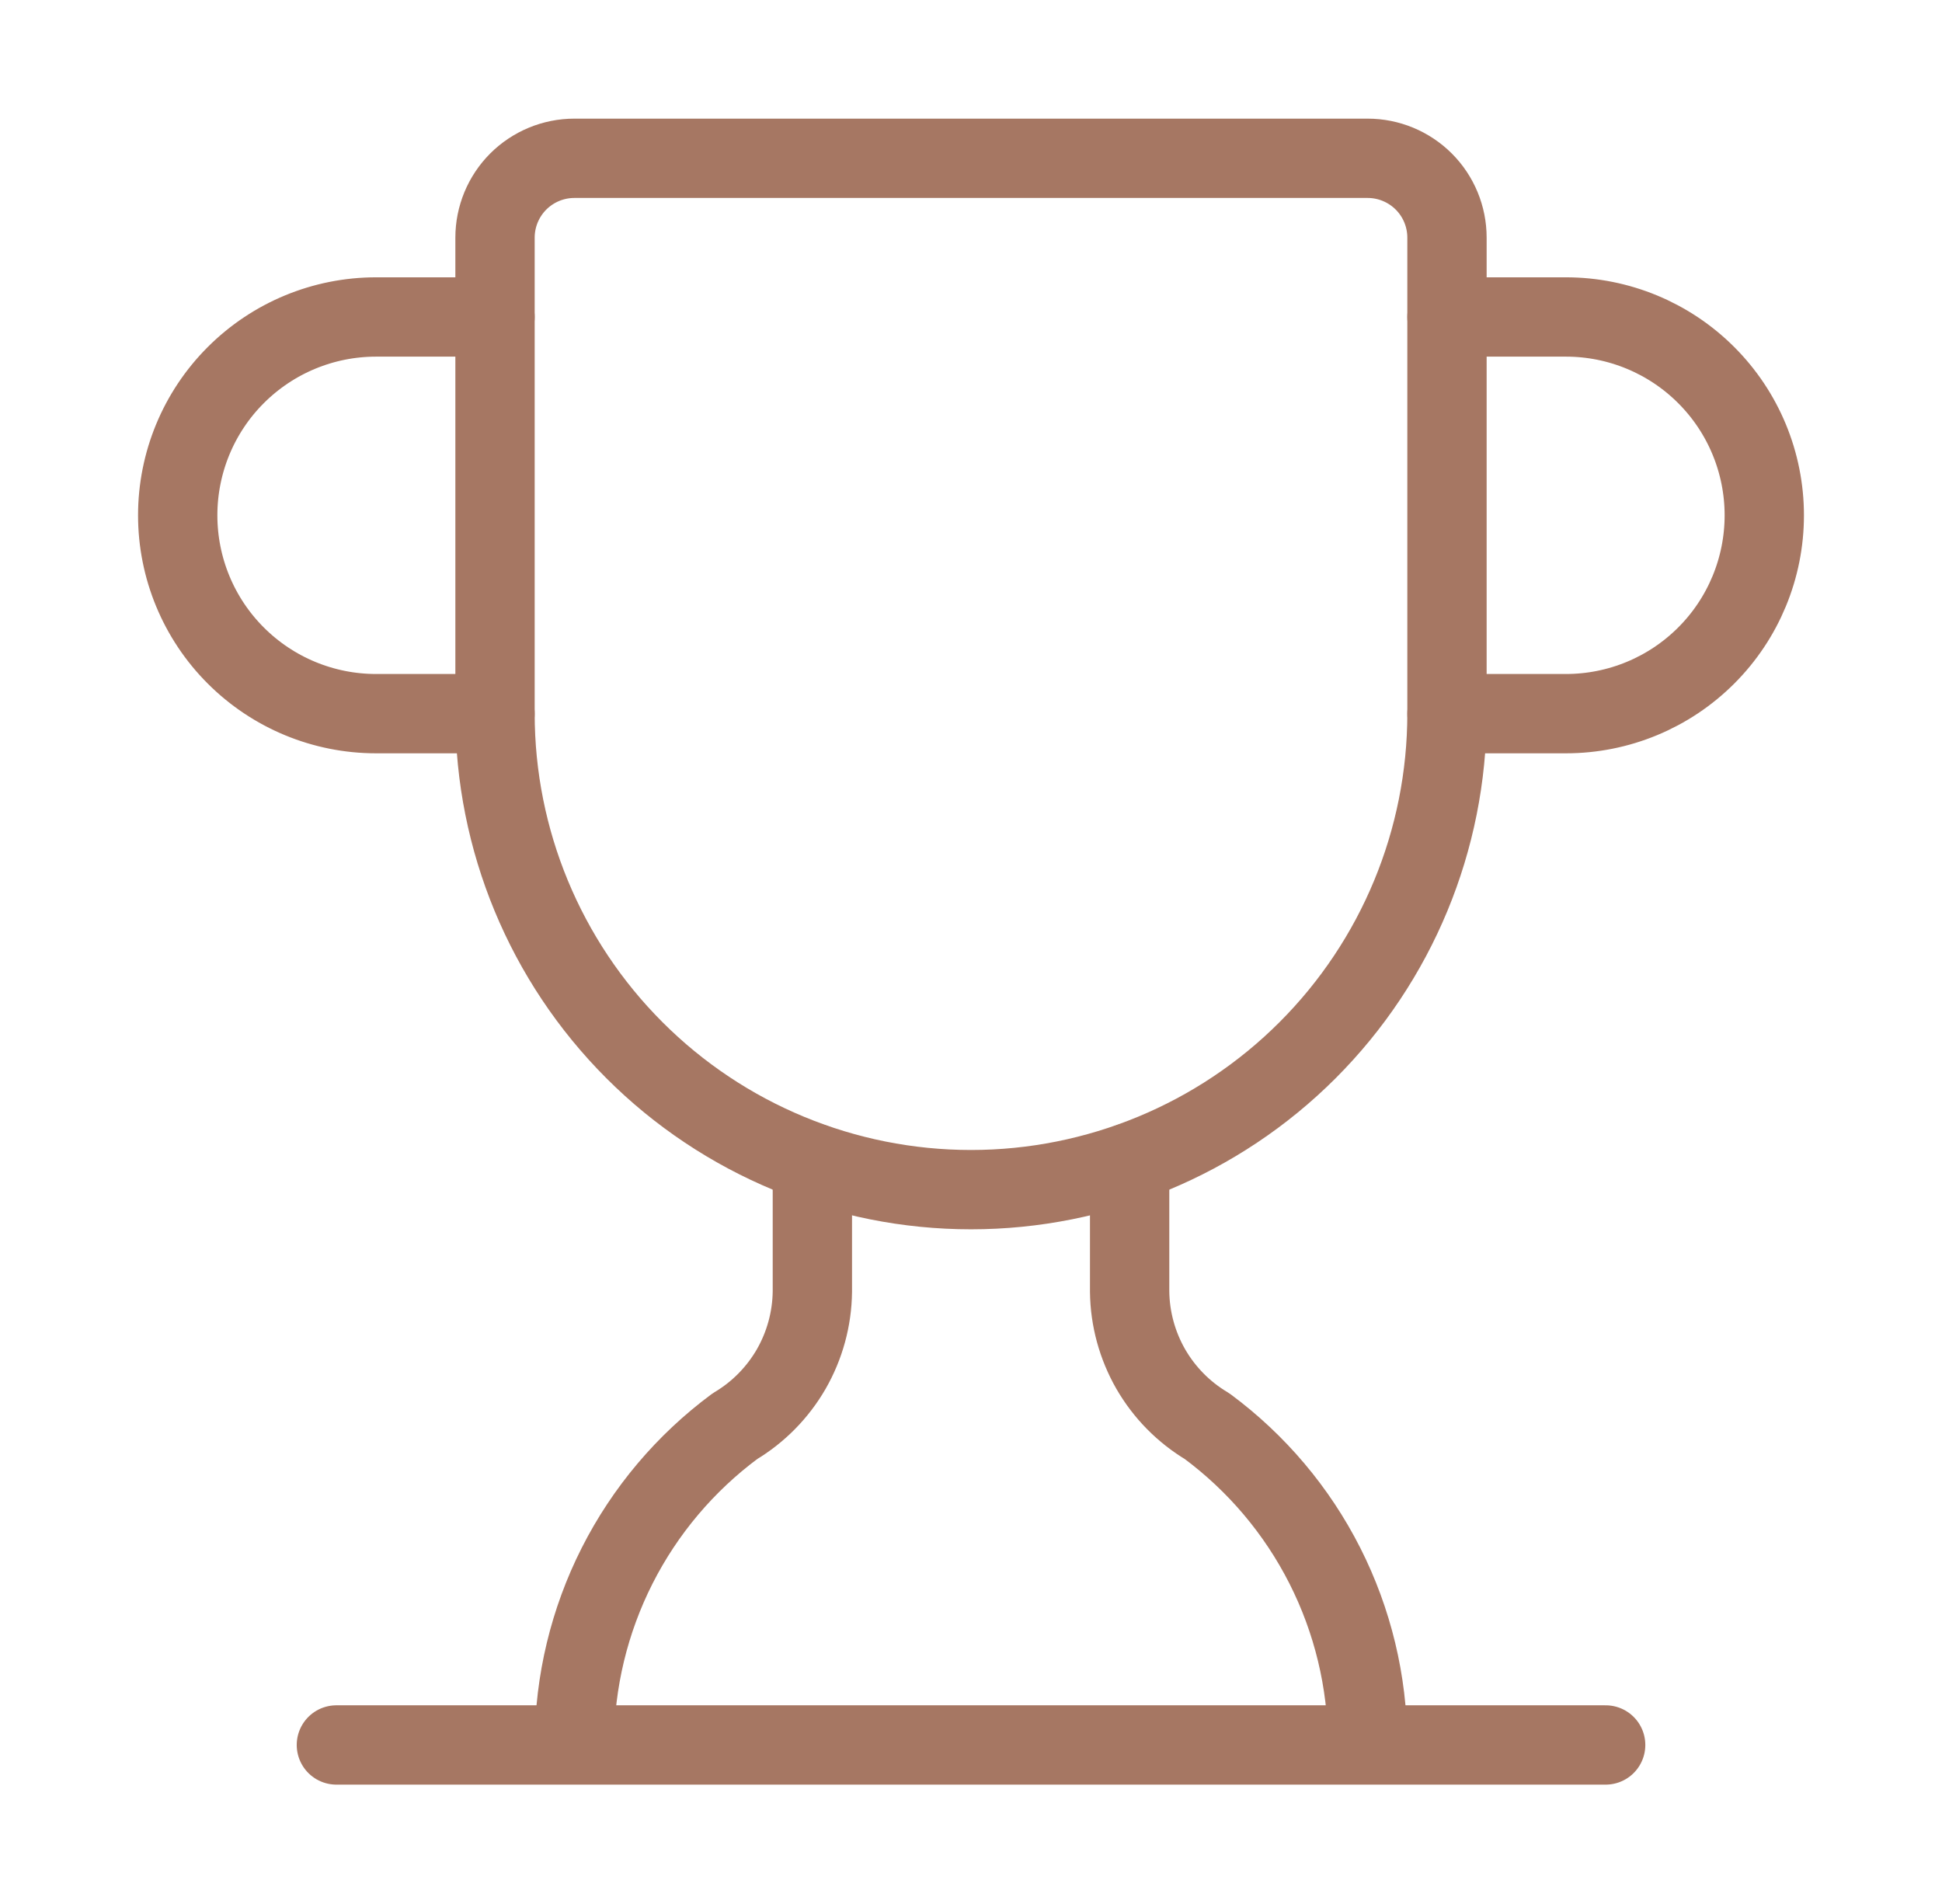
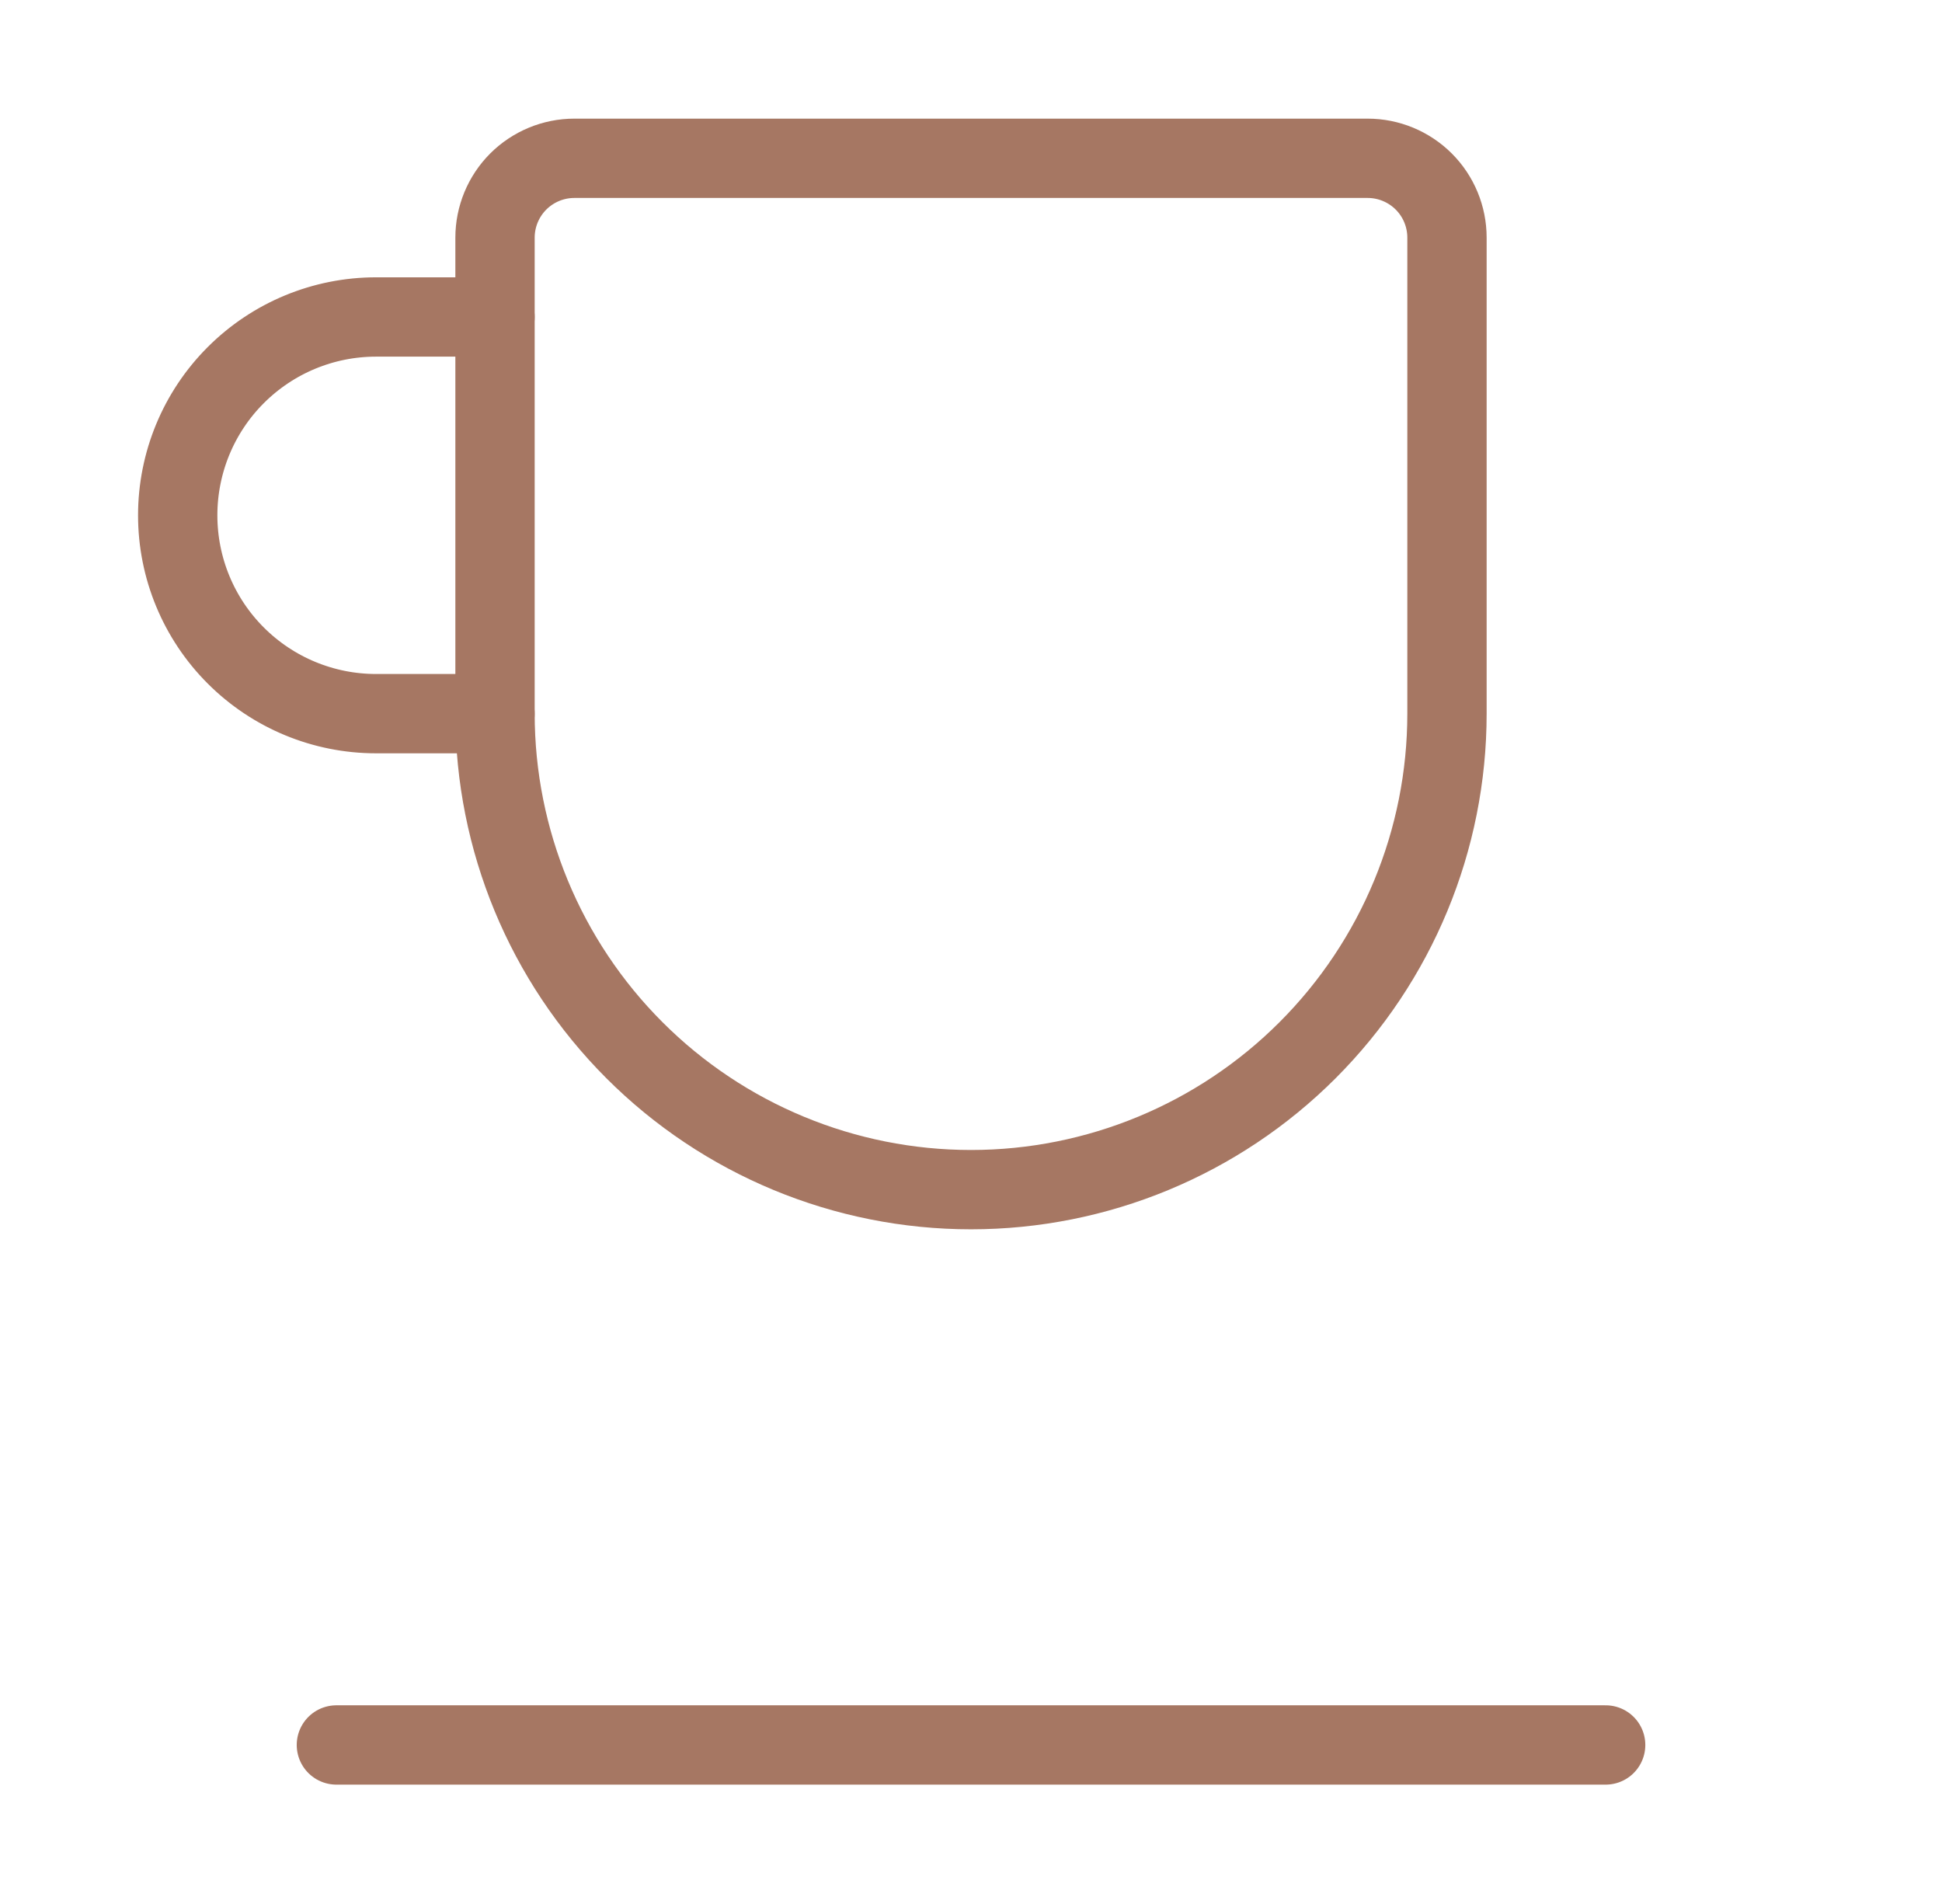
<svg xmlns="http://www.w3.org/2000/svg" width="51" height="50" viewBox="0 0 51 50" fill="none">
-   <path d="M21.334 30.533V33.92C21.326 34.634 21.134 35.334 20.779 35.953C20.422 36.571 19.913 37.088 19.3 37.453C17.998 38.418 16.939 39.672 16.207 41.117C15.475 42.563 15.091 44.159 15.084 45.779" stroke="#A67763" stroke-width="2.083" stroke-linecap="round" stroke-linejoin="round" />
-   <path d="M29.666 30.533V33.92C29.674 34.634 29.866 35.334 30.221 35.953C30.578 36.571 31.087 37.088 31.7 37.453C33.002 38.418 34.061 39.672 34.793 41.117C35.525 42.563 35.909 44.159 35.916 45.779" stroke="#A67763" stroke-width="2.083" stroke-linecap="round" stroke-linejoin="round" />
-   <path d="M38 18.741H41.125C42.506 18.741 43.831 18.192 44.808 17.215C45.785 16.239 46.333 14.914 46.333 13.533C46.333 12.151 45.785 10.826 44.808 9.85C43.831 8.873 42.506 8.324 41.125 8.324H38" stroke="#A67763" stroke-width="2.083" stroke-linecap="round" stroke-linejoin="round" />
  <path d="M8.834 45.824H42.167" stroke="#A67763" stroke-width="2.083" stroke-linecap="round" stroke-linejoin="round" />
  <path d="M13 18.741C13 22.056 14.317 25.235 16.661 27.579C19.005 29.924 22.185 31.241 25.5 31.241C28.815 31.241 31.995 29.924 34.339 27.579C36.683 25.235 38 22.056 38 18.741V6.241C38 5.688 37.781 5.158 37.39 4.767C36.999 4.377 36.469 4.157 35.917 4.157H15.083C14.531 4.157 14.001 4.377 13.61 4.767C13.22 5.158 13 5.688 13 6.241V18.741Z" stroke="#A67763" stroke-width="2.083" stroke-linecap="round" stroke-linejoin="round" />
  <path d="M13 18.741H9.875C8.493 18.741 7.169 18.192 6.192 17.215C5.215 16.239 4.667 14.914 4.667 13.533C4.667 12.151 5.215 10.826 6.192 9.85C7.169 8.873 8.493 8.324 9.875 8.324H13" stroke="#A67763" stroke-width="2.083" stroke-linecap="round" stroke-linejoin="round" />
</svg>